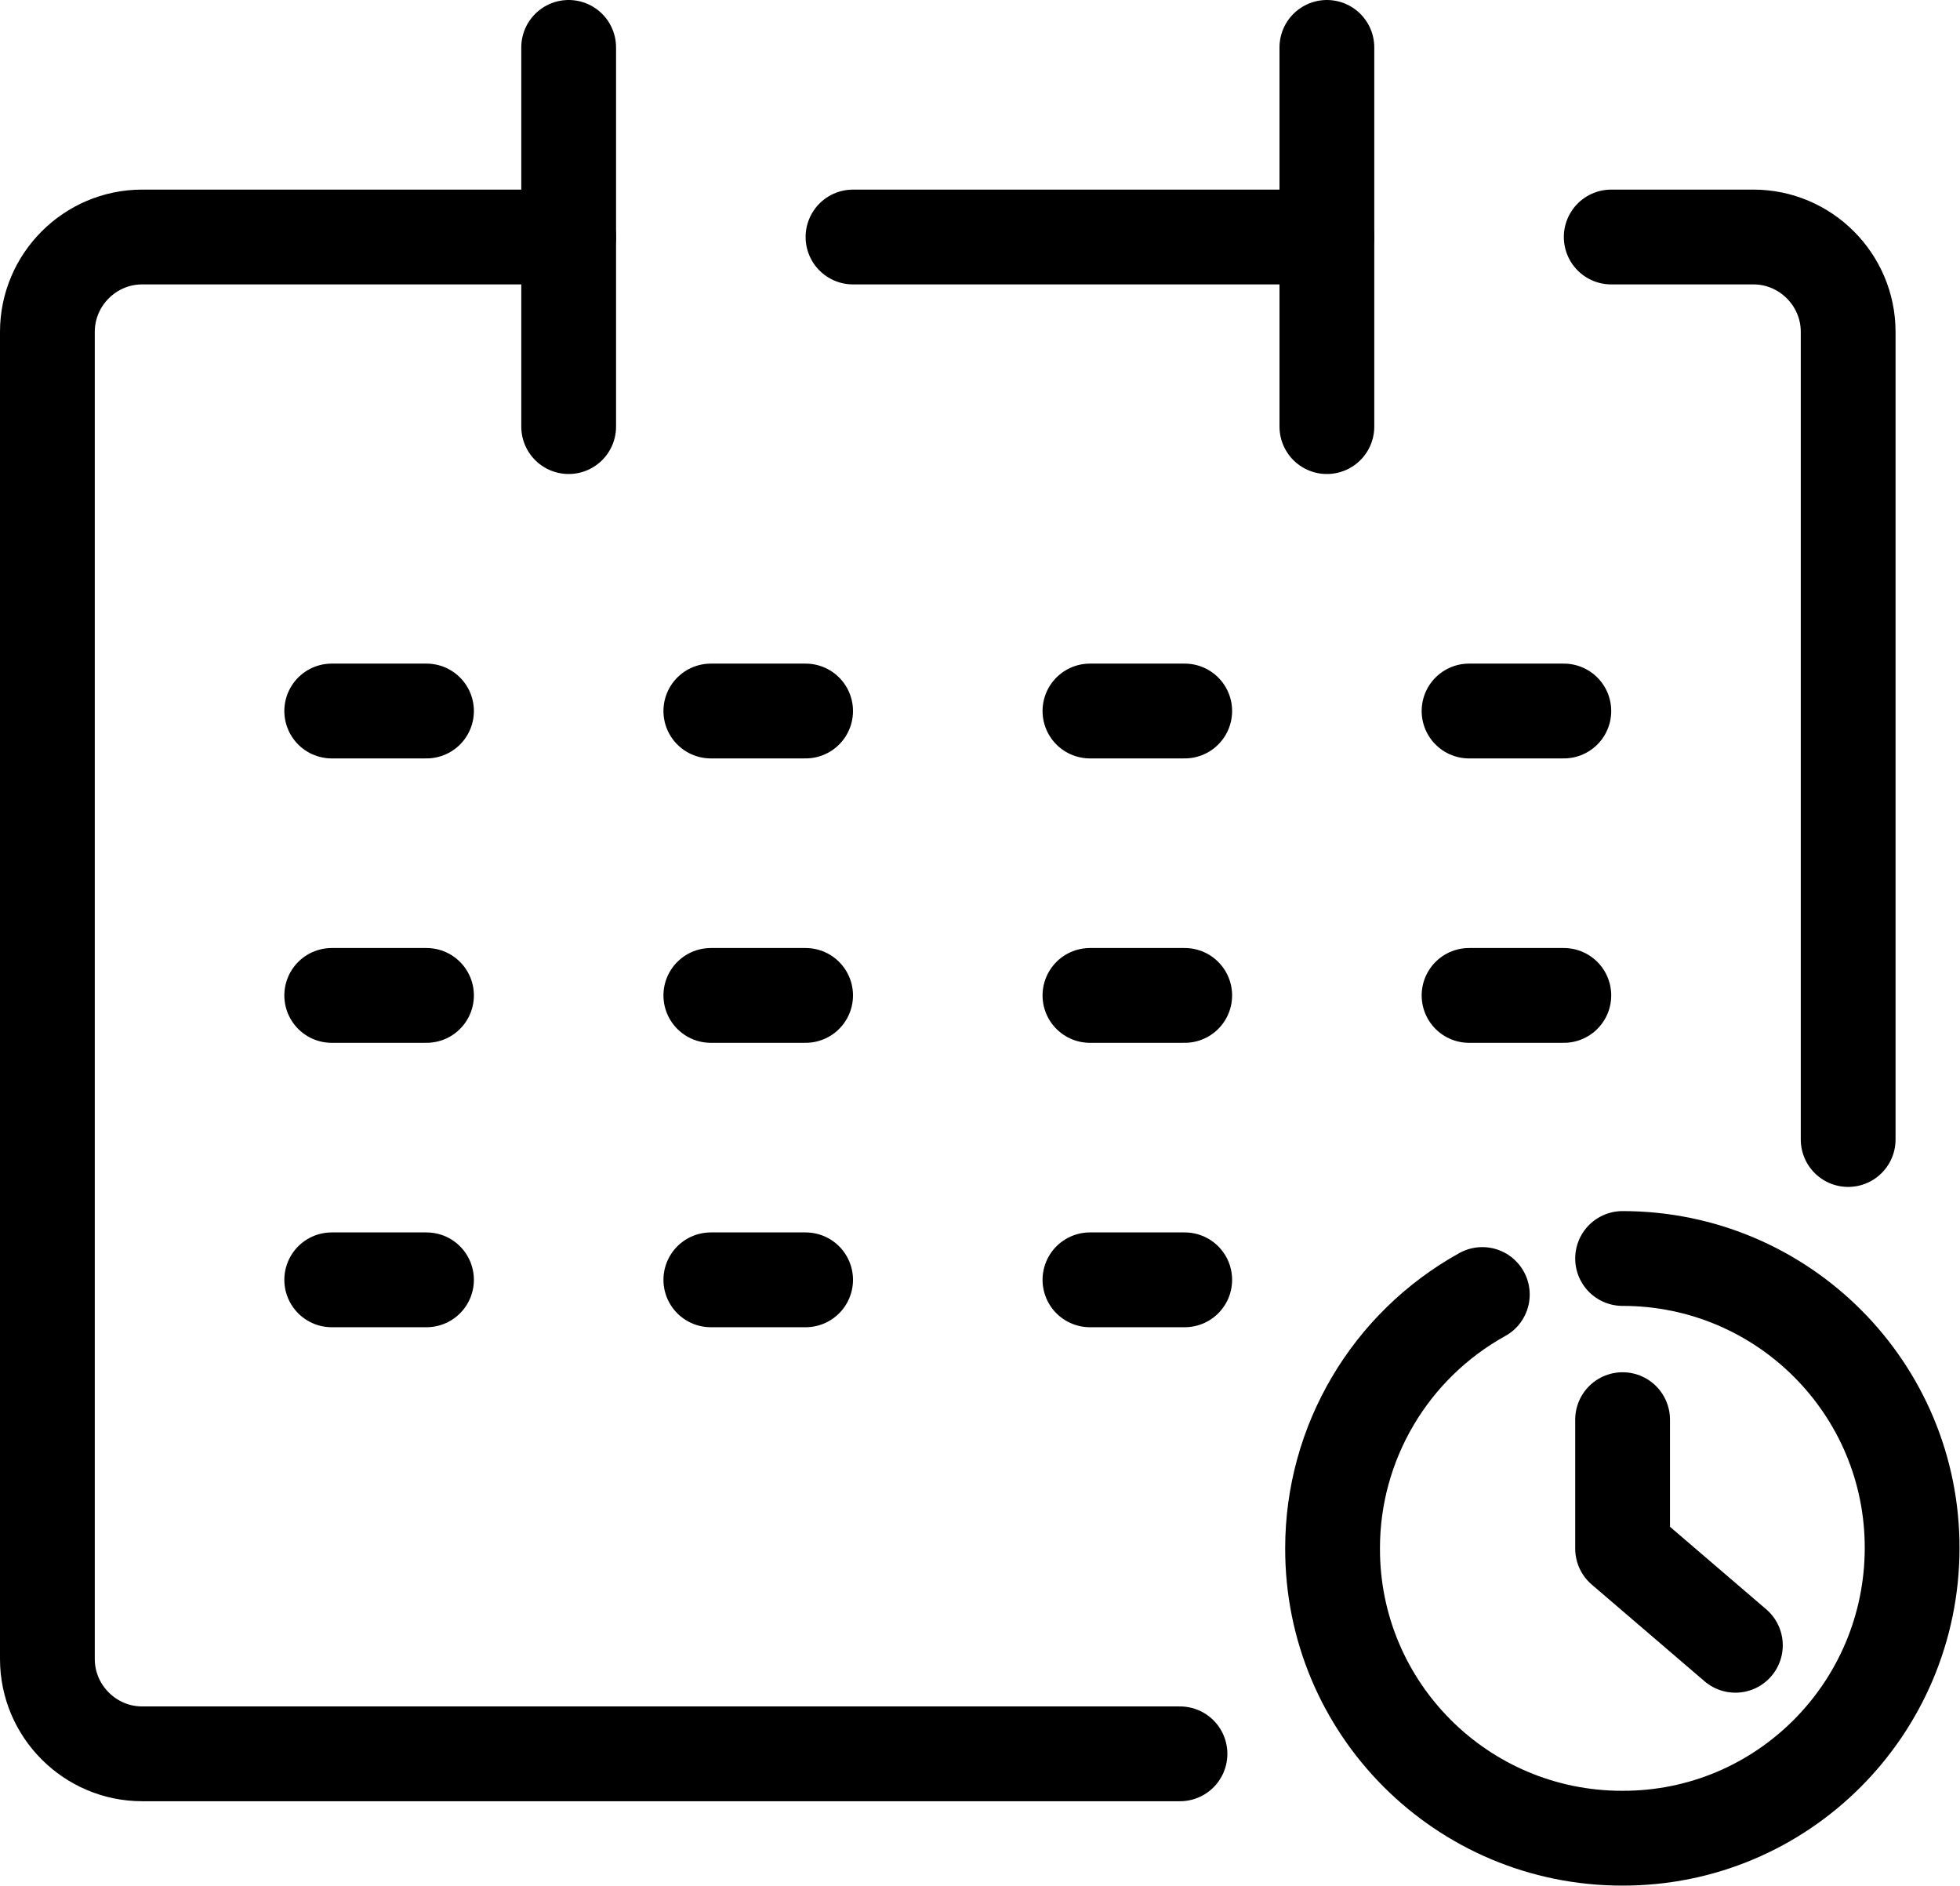
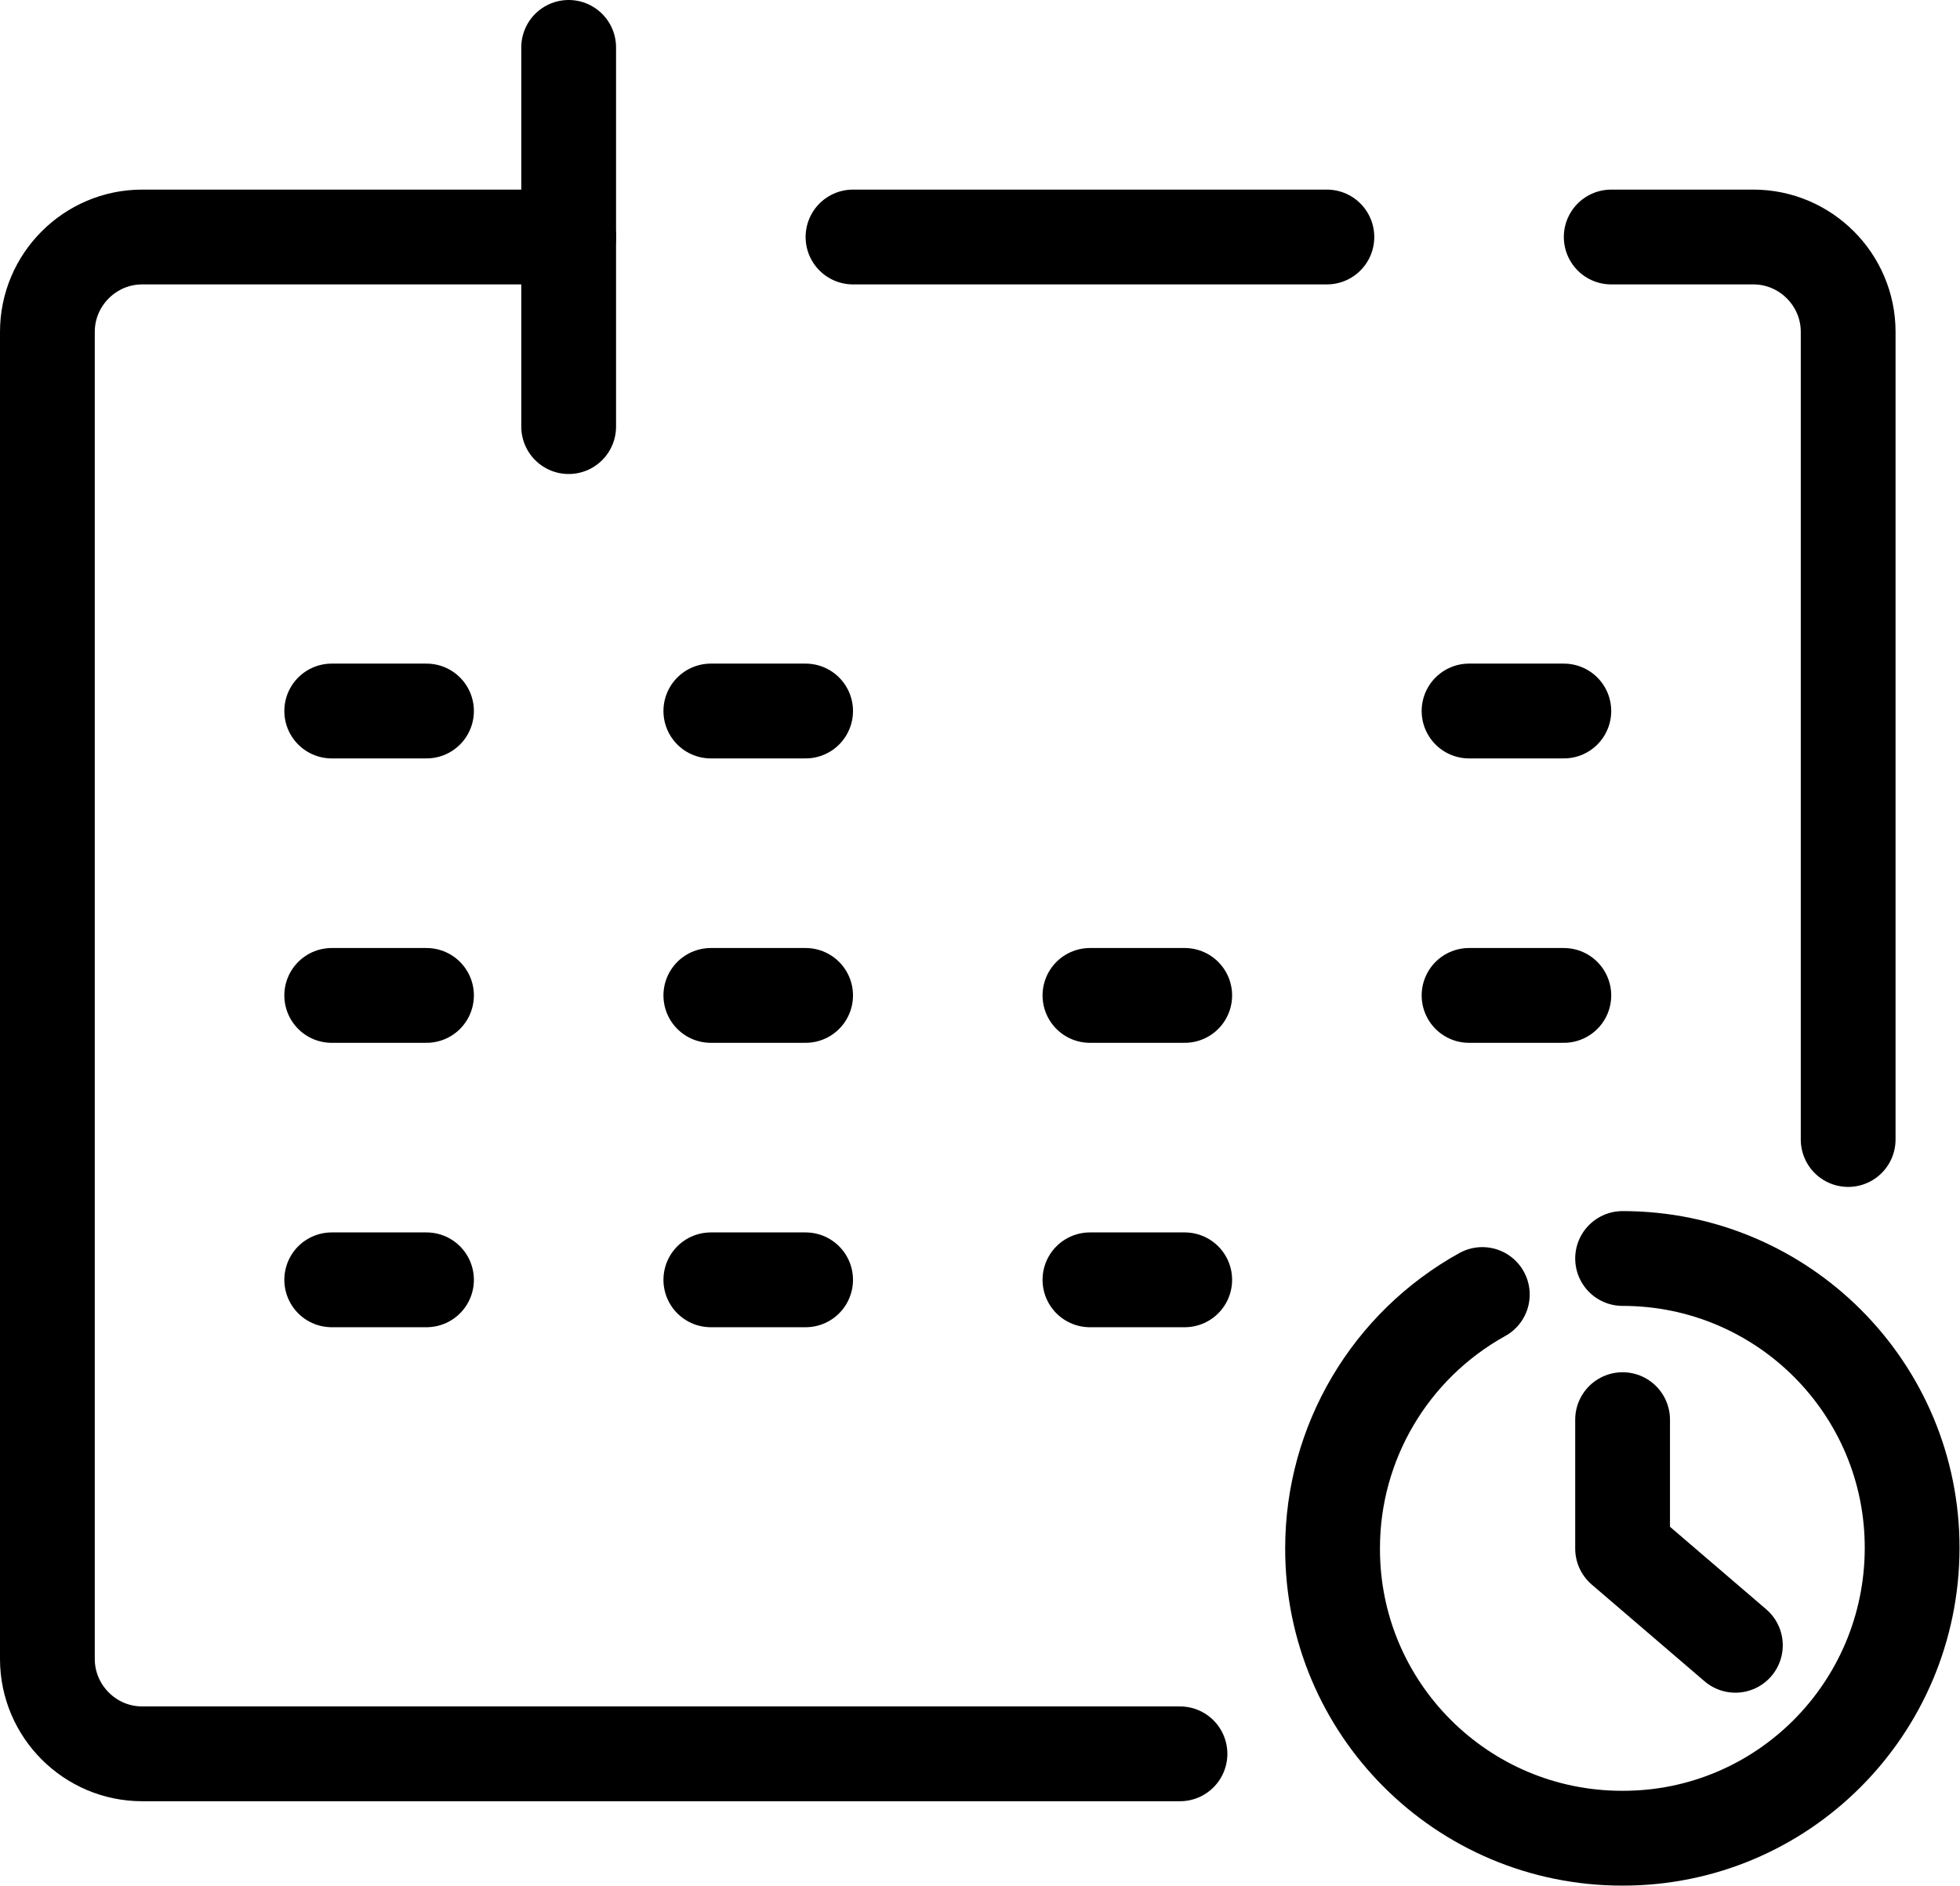
<svg xmlns="http://www.w3.org/2000/svg" id="_レイヤー_2" data-name="レイヤー_2" viewBox="0 0 41.36 39.79">
  <defs>
    <style>
      .cls-1 {
        fill: none;
        stroke: #000;
        stroke-linecap: round;
        stroke-linejoin: round;
        stroke-width: 2px;
      }
    </style>
  </defs>
  <g id="_レイヤー_1-2" data-name="レイヤー_1">
    <g>
      <g id="_レイヤー_2-2" data-name="レイヤー_2">
        <g id="icon_data">
          <path class="cls-1" d="M39,24.04V7c0-1.1-.9-2-2-2h-3" />
          <path class="cls-1" d="M12,5H3c-1.1,0-2,.9-2,2v28c0,1.1.9,2,2,2h21.9" />
          <line class="cls-1" x1="12" y1="1" x2="12" y2="9" />
-           <line class="cls-1" x1="28" y1="1" x2="28" y2="9" />
          <line class="cls-1" x1="18" y1="5" x2="28" y2="5" />
          <line class="cls-1" x1="31" y1="15" x2="33" y2="15" />
          <line class="cls-1" x1="7" y1="15" x2="9" y2="15" />
          <line class="cls-1" x1="15" y1="15" x2="17" y2="15" />
-           <line class="cls-1" x1="23" y1="15" x2="25" y2="15" />
          <line class="cls-1" x1="31" y1="21" x2="33" y2="21" />
          <line class="cls-1" x1="7" y1="21" x2="9" y2="21" />
          <line class="cls-1" x1="15" y1="21" x2="17" y2="21" />
          <line class="cls-1" x1="23" y1="21" x2="25" y2="21" />
          <line class="cls-1" x1="7" y1="27" x2="9" y2="27" />
          <line class="cls-1" x1="15" y1="27" x2="17" y2="27" />
          <line class="cls-1" x1="23" y1="27" x2="25" y2="27" />
        </g>
      </g>
      <g id="_レイヤー_2-3" data-name="レイヤー_2">
        <g id="icon_data-2" data-name="icon_data">
          <path class="cls-1" d="M34.24,26.55c3.38,0,6.12,2.74,6.11,6.12s-2.74,6.12-6.12,6.11c-3.38,0-6.12-2.74-6.11-6.12,0-2.22,1.21-4.27,3.16-5.35" />
          <polyline class="cls-1" points="34.24 29.95 34.24 32.67 36.62 34.71" />
        </g>
      </g>
    </g>
  </g>
</svg>